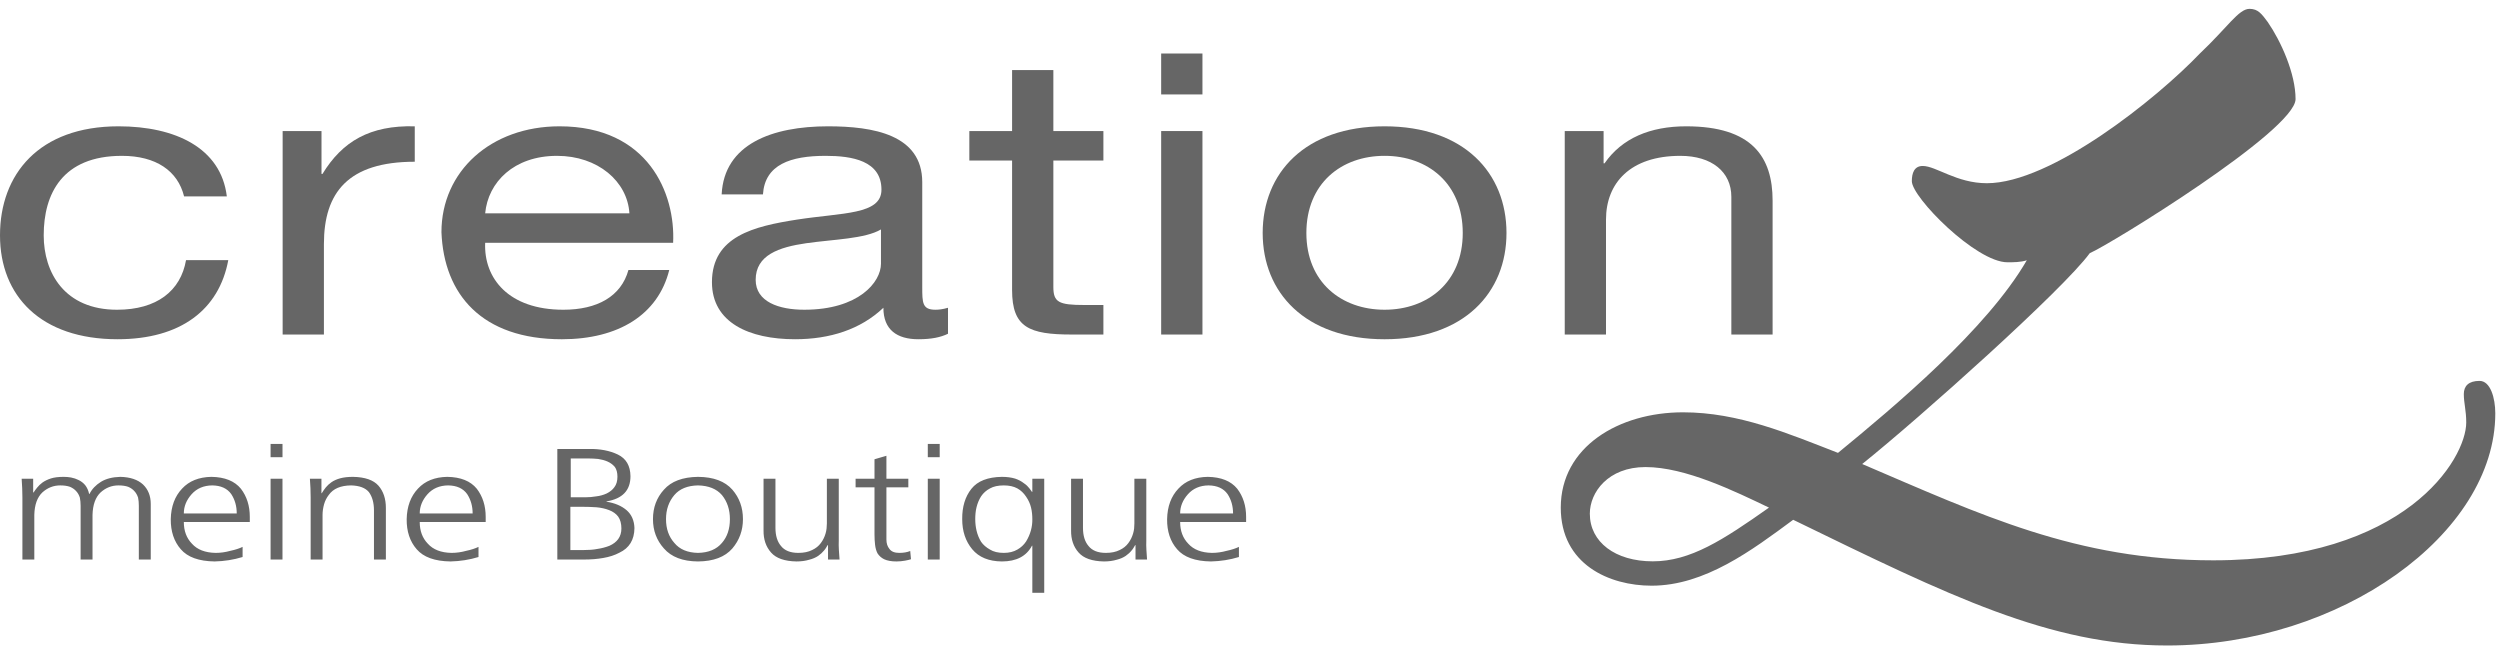
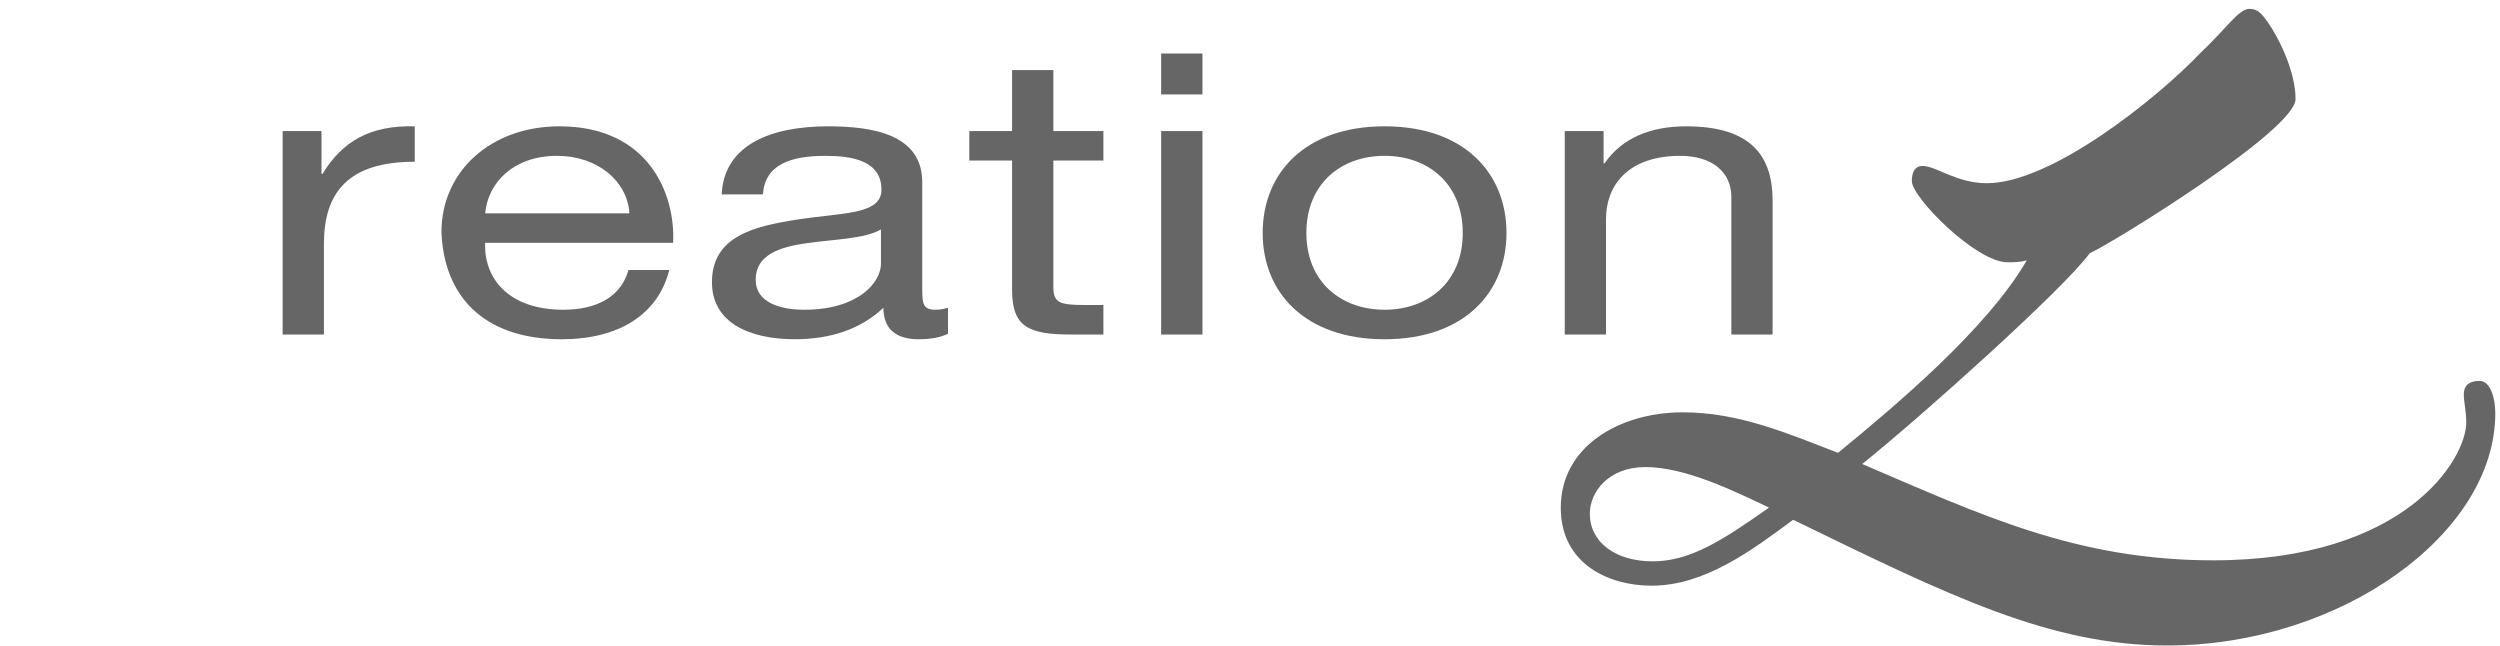
<svg xmlns="http://www.w3.org/2000/svg" width="240px" height="62px" viewBox="0 0 240 62" version="1.1">
  <title>Brand / Logo</title>
  <desc>Created with Sketch.</desc>
  <g id="Brand-/-Logo" stroke="none" stroke-width="1" fill="none" fill-rule="evenodd">
    <g id="brand" fill="#666666" fill-rule="nonzero">
      <g id="creationl-logo">
        <path d="M158.667,53.888 C162.269,53.888 165.408,51.845 169.823,48.731 C166.57,47.174 161.805,44.838 157.969,44.838 C154.368,44.838 152.623,47.271 152.623,49.315 C152.623,52.04 155.064,53.888 158.667,53.888 M161.571,39.582 C166.917,39.582 171.681,41.626 176.447,43.476 C181.907,38.999 190.74,31.602 194.574,24.985 C193.994,25.179 193.296,25.179 192.714,25.179 C189.696,25.179 183.536,18.95 183.536,17.394 C183.536,16.614 183.767,15.933 184.582,15.933 C185.86,15.933 187.836,17.589 190.74,17.589 C196.9,17.589 207.01,9.51 211.192,5.131 C213.867,2.601 214.911,0.849 215.957,0.849 C216.769,0.849 217.121,1.335 217.701,2.113 C218.979,3.963 220.374,7.078 220.374,9.51 C220.374,12.528 202.477,23.524 200.619,24.303 C198.06,27.807 184.35,40.07 178.771,44.546 C190.16,49.412 199.34,53.791 212.471,53.791 C230.947,53.791 236.759,44.06 236.759,40.557 C236.759,39.389 236.526,38.707 236.526,37.831 C236.526,37.052 236.99,36.566 238.038,36.566 C239.083,36.566 239.548,38.221 239.548,39.679 C239.548,51.261 224.673,61.967 208.056,61.967 C196.784,61.967 187.137,57.197 172.145,49.899 C168.195,52.818 163.663,56.226 158.552,56.226 C154.482,56.226 149.834,54.181 149.834,48.731 C149.834,42.892 155.412,39.582 161.571,39.582" id="Fill-1" />
        <path d="M150.215,12.58 L153.945,12.58 L153.945,15.679 L154.037,15.679 C155.716,13.261 158.421,12.126 161.873,12.126 C168.212,12.126 170.17,15.074 170.17,19.269 L170.17,32.115 L166.209,32.115 L166.209,18.891 C166.209,16.509 164.342,14.961 161.313,14.961 C156.51,14.961 154.176,17.567 154.176,21.082 L154.176,32.115 L150.215,32.115 L150.215,12.58 L150.215,12.58 L150.215,12.58 Z" id="Fill-18" />
        <path d="M132.919,29.734 C137.068,29.734 140.424,27.09 140.424,22.366 C140.424,17.605 137.068,14.96 132.919,14.96 C128.77,14.96 125.412,17.605 125.412,22.366 C125.412,27.09 128.77,29.734 132.919,29.734 M132.919,12.126 C140.566,12.126 144.623,16.623 144.623,22.366 C144.623,28.072 140.566,32.568 132.919,32.568 C125.274,32.568 121.217,28.072 121.217,22.366 C121.217,16.623 125.274,12.126 132.919,12.126" id="Fill-17" />
        <path d="M111.472,32.115 L115.435,32.115 L115.435,12.581 L111.472,12.581 L111.472,32.115 L111.472,32.115 L111.472,32.115 Z M111.472,9.066 L115.435,9.066 L115.435,5.137 L111.472,5.137 L111.472,9.066 L111.472,9.066 L111.472,9.066 Z" id="Fill-15" />
        <path d="M101.122,12.58 L105.926,12.58 L105.926,15.414 L101.122,15.414 L101.122,27.543 C101.122,29.016 101.635,29.28 104.106,29.28 L105.926,29.28 L105.926,32.115 L102.895,32.115 C98.792,32.115 97.16,31.434 97.16,27.845 L97.16,15.414 L93.056,15.414 L93.056,12.58 L97.16,12.58 L97.16,6.724 L101.122,6.724 L101.122,12.58 L101.122,12.58 L101.122,12.58 Z" id="Fill-13" />
        <path d="M84.573,22.026 C83.034,22.933 80.05,22.971 77.392,23.35 C74.782,23.728 72.544,24.483 72.544,26.863 C72.544,28.98 74.782,29.734 77.207,29.734 C82.428,29.734 84.573,27.09 84.573,25.313 L84.573,22.026 L84.573,22.026 L84.573,22.026 Z M91.008,32.04 C90.309,32.38 89.423,32.567 88.164,32.567 C86.113,32.567 84.806,31.662 84.806,29.546 C82.615,31.624 79.678,32.567 76.321,32.567 C71.938,32.567 68.347,30.982 68.347,27.09 C68.347,22.67 72.403,21.725 76.507,21.082 C80.89,20.402 84.62,20.628 84.62,18.209 C84.62,15.414 81.776,14.961 79.258,14.961 C75.9,14.961 73.429,15.79 73.243,18.663 L69.279,18.663 C69.513,13.827 74.129,12.126 79.491,12.126 C83.828,12.126 88.536,12.919 88.536,17.492 L88.536,27.543 C88.536,29.054 88.536,29.734 89.796,29.734 C90.122,29.734 90.495,29.696 91.008,29.546 L91.008,32.04 L91.008,32.04 L91.008,32.04 Z" id="Fill-11" />
        <path d="M60.423,20.478 C60.237,17.416 57.393,14.961 53.476,14.961 C49.327,14.961 46.856,17.492 46.576,20.478 L60.423,20.478 L60.423,20.478 L60.423,20.478 Z M64.248,25.919 C63.175,30.225 59.352,32.568 53.942,32.568 C46.25,32.568 42.613,28.261 42.379,22.291 C42.379,16.434 47.135,12.126 53.71,12.126 C62.243,12.126 64.853,18.587 64.62,23.311 L46.576,23.311 C46.435,26.712 48.813,29.735 54.083,29.735 C57.347,29.735 59.631,28.45 60.331,25.919 L64.248,25.919 L64.248,25.919 L64.248,25.919 Z" id="Fill-9" />
        <path d="M27.134,12.58 L30.864,12.58 L30.864,16.698 L30.957,16.698 C32.869,13.562 35.527,12.013 39.817,12.126 L39.817,15.527 C33.429,15.527 31.096,18.474 31.096,23.425 L31.096,32.115 L27.134,32.115 L27.134,12.58 L27.134,12.58 L27.134,12.58 Z" id="Fill-7" />
-         <path d="M17.672,18.852 C17.065,16.395 14.968,14.961 11.704,14.961 C5.968,14.961 4.196,18.625 4.196,22.593 C4.196,26.183 6.201,29.735 11.237,29.735 C15.061,29.735 17.346,27.921 17.859,24.973 L21.915,24.973 C21.029,29.735 17.346,32.567 11.283,32.567 C3.917,32.567 -0,28.412 -0,22.593 C-0,16.736 3.73,12.126 11.377,12.126 C16.833,12.126 21.215,14.204 21.775,18.852 L17.672,18.852 L17.672,18.852 L17.672,18.852 Z" id="Fill-4" />
      </g>
-       <path d="M14.472,53.716 L14.472,48.378 C14.472,47.608 14.224,46.984 13.728,46.508 C13.219,46.042 12.494,45.798 11.55,45.778 C10.8,45.798 10.183,45.955 9.699,46.249 C9.191,46.564 8.821,46.954 8.593,47.42 L8.556,47.42 C8.484,47.085 8.357,46.801 8.174,46.569 C7.994,46.356 7.781,46.194 7.54,46.081 C7.322,45.97 7.08,45.889 6.814,45.838 C6.585,45.798 6.349,45.778 6.106,45.778 C5.611,45.778 5.205,45.829 4.89,45.93 C4.576,46.031 4.304,46.163 4.073,46.326 C3.88,46.467 3.711,46.629 3.565,46.812 C3.493,46.893 3.43,46.974 3.376,47.055 C3.321,47.136 3.27,47.212 3.222,47.283 L3.184,47.267 L3.184,45.96 L2.079,45.96 C2.102,46.275 2.121,46.583 2.132,46.888 C2.144,47.192 2.151,47.492 2.151,47.785 L2.151,53.716 L3.294,53.716 L3.294,49.428 C3.318,48.453 3.577,47.734 4.073,47.267 C4.57,46.822 5.138,46.599 5.779,46.599 C6.155,46.599 6.47,46.645 6.724,46.736 C6.977,46.847 7.176,46.99 7.322,47.161 C7.468,47.314 7.582,47.517 7.666,47.769 C7.691,47.892 7.709,48.018 7.721,48.15 C7.734,48.282 7.739,48.418 7.739,48.56 L7.739,53.716 L8.882,53.716 L8.882,49.428 C8.907,48.453 9.167,47.734 9.663,47.267 C10.159,46.822 10.727,46.599 11.369,46.599 C11.743,46.599 12.059,46.645 12.312,46.736 C12.566,46.847 12.766,46.99 12.911,47.161 C13.056,47.314 13.17,47.517 13.256,47.769 C13.279,47.892 13.298,48.018 13.311,48.15 C13.323,48.282 13.328,48.418 13.328,48.56 L13.328,53.716 L14.472,53.716 Z M17.647,49.291 C17.647,48.621 17.895,48.008 18.391,47.45 C18.886,46.893 19.547,46.609 20.369,46.599 C21.204,46.609 21.815,46.888 22.202,47.435 C22.553,47.973 22.727,48.591 22.727,49.291 L17.647,49.291 Z M23.289,52.5 C23.145,52.571 22.973,52.639 22.773,52.705 C22.574,52.771 22.352,52.829 22.11,52.88 C21.64,53.012 21.168,53.077 20.696,53.077 C19.691,53.058 18.935,52.763 18.427,52.196 C17.907,51.659 17.647,50.964 17.647,50.112 L23.981,50.112 L23.981,49.625 C23.981,48.56 23.696,47.659 23.127,46.918 C22.522,46.178 21.578,45.798 20.297,45.778 C19.099,45.798 18.162,46.173 17.484,46.903 C16.781,47.643 16.419,48.621 16.394,49.838 C16.383,51.014 16.704,51.978 17.357,52.728 C18.009,53.488 19.093,53.879 20.605,53.899 C21.536,53.879 22.432,53.735 23.289,53.473 L23.289,52.5 Z M25.976,43.892 L27.12,43.892 L27.12,42.615 L25.976,42.615 L25.976,43.892 Z M25.976,53.716 L27.118,53.716 L27.118,45.96 L25.976,45.96 L25.976,53.716 Z M29.823,53.716 L30.965,53.716 L30.965,49.428 C30.965,49.103 31.014,48.764 31.111,48.408 C31.208,48.075 31.358,47.775 31.565,47.511 C31.988,46.913 32.702,46.609 33.706,46.599 C34.504,46.62 35.072,46.833 35.412,47.238 C35.739,47.684 35.901,48.272 35.901,49.002 L35.901,53.716 L37.044,53.716 L37.044,48.758 C37.044,47.887 36.81,47.177 36.336,46.629 C35.853,46.081 35.036,45.798 33.888,45.778 C33.416,45.778 33.01,45.824 32.672,45.914 C32.333,46.006 32.049,46.132 31.818,46.294 C31.601,46.447 31.42,46.614 31.274,46.796 C31.13,46.978 31.002,47.161 30.893,47.344 L30.858,47.344 L30.858,45.96 L29.751,45.96 C29.775,46.275 29.793,46.583 29.805,46.888 C29.817,47.192 29.823,47.492 29.823,47.785 L29.823,53.716 Z M40.294,49.291 C40.294,48.621 40.541,48.008 41.036,47.45 C41.533,46.893 42.191,46.609 43.015,46.599 C43.85,46.609 44.461,46.888 44.848,47.435 C45.198,47.973 45.373,48.591 45.373,49.291 L40.294,49.291 Z M45.936,52.5 C45.791,52.571 45.619,52.639 45.42,52.705 C45.219,52.771 44.999,52.829 44.757,52.88 C44.285,53.012 43.814,53.077 43.342,53.077 C42.337,53.058 41.581,52.763 41.073,52.196 C40.553,51.659 40.294,50.964 40.294,50.112 L46.626,50.112 L46.626,49.625 C46.626,48.56 46.341,47.659 45.772,46.918 C45.168,46.178 44.224,45.798 42.941,45.778 C41.745,45.798 40.806,46.173 40.13,46.903 C39.428,47.643 39.066,48.621 39.041,49.838 C39.029,51.014 39.349,51.978 40.002,52.728 C40.655,53.488 41.738,53.879 43.251,53.899 C44.181,53.879 45.077,53.735 45.936,53.473 L45.936,52.5 Z M54.792,44.013 L56.516,44.013 C56.793,44.013 57.095,44.029 57.423,44.059 C57.761,44.11 58.058,44.191 58.311,44.302 C58.591,44.424 58.826,44.596 59.019,44.82 C59.188,45.053 59.274,45.367 59.274,45.762 C59.274,46.178 59.177,46.512 58.983,46.766 C58.814,47.009 58.566,47.212 58.239,47.374 C57.924,47.517 57.598,47.608 57.259,47.648 C56.897,47.709 56.54,47.74 56.188,47.74 L54.792,47.74 L54.792,44.013 Z M54.755,48.652 L55.862,48.652 C56.335,48.652 56.799,48.667 57.259,48.698 C57.707,48.739 58.112,48.829 58.475,48.971 C58.851,49.114 59.14,49.322 59.346,49.595 C59.552,49.889 59.654,50.269 59.654,50.736 C59.654,51.131 59.552,51.471 59.346,51.754 C59.152,52.018 58.874,52.231 58.511,52.393 C58.149,52.536 57.761,52.637 57.351,52.697 C57.145,52.738 56.933,52.765 56.715,52.781 C56.498,52.796 56.28,52.804 56.062,52.804 L54.755,52.804 L54.755,48.652 Z M53.503,53.716 L56.025,53.716 C56.726,53.716 57.357,53.666 57.912,53.565 C58.506,53.463 59.019,53.296 59.455,53.063 C60.411,52.617 60.895,51.826 60.907,50.69 C60.882,49.97 60.634,49.403 60.163,48.987 C59.666,48.56 59.019,48.287 58.221,48.164 L58.221,48.135 C59.758,47.881 60.525,47.076 60.525,45.717 C60.513,44.713 60.108,44.019 59.309,43.633 C58.524,43.258 57.593,43.081 56.516,43.101 L53.503,43.101 L53.503,53.716 Z M64.735,47.527 C65.243,46.928 65.999,46.62 67.004,46.599 C68.02,46.62 68.788,46.928 69.308,47.527 C69.817,48.156 70.071,48.926 70.071,49.838 C70.071,50.771 69.817,51.532 69.308,52.118 C68.788,52.738 68.02,53.058 67.004,53.077 C65.999,53.058 65.243,52.738 64.735,52.118 C64.203,51.522 63.937,50.761 63.937,49.838 C63.937,48.926 64.203,48.156 64.735,47.527 L64.735,47.527 Z M63.737,52.652 C64.451,53.473 65.54,53.889 67.004,53.899 C68.492,53.889 69.592,53.473 70.306,52.652 C70.984,51.851 71.323,50.913 71.323,49.838 C71.323,48.733 70.984,47.791 70.306,47.009 C69.592,46.199 68.492,45.788 67.004,45.778 C65.528,45.798 64.439,46.208 63.737,47.009 C63.036,47.78 62.685,48.723 62.685,49.838 C62.685,50.933 63.036,51.871 63.737,52.652 L63.737,52.652 Z M80.522,45.96 L79.38,45.96 L79.38,50.249 C79.38,50.411 79.37,50.573 79.351,50.736 C79.334,50.897 79.301,51.06 79.253,51.222 C79.156,51.557 79.004,51.861 78.799,52.135 C78.593,52.418 78.315,52.642 77.963,52.804 C77.601,52.987 77.159,53.077 76.638,53.077 C75.878,53.077 75.32,52.855 74.97,52.408 C74.619,51.992 74.443,51.415 74.443,50.675 L74.443,45.96 L73.3,45.96 L73.3,50.918 C73.288,51.78 73.53,52.49 74.026,53.047 C74.51,53.595 75.32,53.879 76.457,53.899 C76.918,53.899 77.329,53.842 77.692,53.732 C78.018,53.651 78.302,53.529 78.545,53.366 C78.773,53.204 78.961,53.032 79.107,52.85 C79.179,52.769 79.243,52.682 79.298,52.591 C79.351,52.5 79.404,52.413 79.452,52.332 L79.489,52.332 L79.489,53.716 L80.596,53.716 C80.571,53.403 80.55,53.093 80.532,52.788 C80.513,52.485 80.511,52.186 80.522,51.892 L80.522,45.96 Z M87.2,45.96 L85.096,45.96 L85.096,43.755 L83.952,44.089 L83.952,45.96 L82.137,45.96 L82.137,46.782 L83.952,46.782 L83.952,51.314 C83.952,51.668 83.971,51.998 84.007,52.302 C84.043,52.617 84.122,52.89 84.242,53.123 C84.399,53.366 84.61,53.554 84.877,53.686 C85.18,53.828 85.573,53.899 86.056,53.899 C86.336,53.899 86.614,53.873 86.891,53.822 C87.158,53.771 87.345,53.727 87.454,53.686 L87.382,52.895 C87.091,53.016 86.74,53.077 86.33,53.077 C85.881,53.077 85.567,52.951 85.386,52.697 C85.193,52.464 85.096,52.165 85.096,51.8 L85.096,46.782 L87.2,46.782 L87.2,45.96 Z M89.069,43.892 L90.212,43.892 L90.212,42.615 L89.069,42.615 L89.069,43.892 Z M89.069,53.716 L90.212,53.716 L90.212,45.96 L89.069,45.96 L89.069,53.716 Z M93.651,49.26 C93.668,49.068 93.702,48.875 93.75,48.683 C93.846,48.297 93.992,47.952 94.185,47.648 C94.404,47.324 94.689,47.071 95.039,46.888 C95.378,46.696 95.82,46.599 96.364,46.599 C96.883,46.599 97.318,46.696 97.669,46.888 C97.997,47.071 98.275,47.334 98.504,47.679 C98.735,48.013 98.891,48.358 98.977,48.713 C99.024,48.906 99.058,49.096 99.075,49.283 C99.095,49.471 99.104,49.656 99.104,49.838 C99.116,50.588 98.916,51.303 98.504,51.983 C98.287,52.307 98.009,52.566 97.669,52.758 C97.307,52.971 96.872,53.077 96.364,53.077 C95.82,53.077 95.378,52.971 95.039,52.758 C94.676,52.556 94.391,52.307 94.185,52.013 C93.992,51.699 93.846,51.344 93.75,50.948 C93.666,50.594 93.624,50.224 93.624,49.838 C93.624,49.646 93.632,49.453 93.651,49.26 L93.651,49.26 Z M100.246,45.96 L99.104,45.96 L99.104,47.222 L99.067,47.222 C99.042,47.182 99.01,47.134 98.967,47.078 C98.925,47.022 98.874,46.954 98.813,46.871 C98.752,46.791 98.68,46.71 98.595,46.629 C98.511,46.547 98.408,46.467 98.287,46.386 C98.058,46.203 97.779,46.056 97.452,45.945 C97.077,45.833 96.654,45.778 96.181,45.778 C94.827,45.798 93.853,46.178 93.261,46.918 C92.655,47.679 92.36,48.652 92.372,49.838 C92.372,50.994 92.692,51.957 93.334,52.728 C93.974,53.498 94.923,53.889 96.181,53.899 C97.573,53.899 98.534,53.397 99.067,52.393 L99.104,52.393 L99.104,56.91 L100.246,56.91 L100.246,45.96 Z M110.045,45.96 L108.901,45.96 L108.901,50.249 C108.901,50.411 108.893,50.573 108.876,50.736 C108.858,50.897 108.824,51.06 108.775,51.222 C108.678,51.557 108.528,51.861 108.322,52.135 C108.116,52.418 107.838,52.642 107.487,52.804 C107.125,52.987 106.682,53.077 106.163,53.077 C105.399,53.077 104.844,52.855 104.492,52.408 C104.141,51.992 103.966,51.415 103.966,50.675 L103.966,45.96 L102.824,45.96 L102.824,50.918 C102.812,51.78 103.053,52.49 103.55,53.047 C104.033,53.595 104.844,53.879 105.981,53.899 C106.44,53.899 106.851,53.842 107.215,53.732 C107.541,53.651 107.826,53.529 108.067,53.366 C108.297,53.204 108.486,53.032 108.63,52.85 C108.703,52.769 108.767,52.682 108.821,52.591 C108.876,52.5 108.926,52.413 108.975,52.332 L109.01,52.332 L109.01,53.716 L110.117,53.716 C110.094,53.403 110.072,53.093 110.055,52.788 C110.037,52.485 110.033,52.186 110.045,51.892 L110.045,45.96 Z M113.294,49.291 C113.294,48.621 113.542,48.008 114.038,47.45 C114.533,46.893 115.192,46.609 116.016,46.599 C116.85,46.609 117.46,46.888 117.848,47.435 C118.199,47.973 118.374,48.591 118.374,49.291 L113.294,49.291 Z M118.937,52.5 C118.793,52.571 118.62,52.639 118.42,52.705 C118.22,52.771 117.999,52.829 117.758,52.88 C117.285,53.012 116.814,53.077 116.343,53.077 C115.339,53.058 114.582,52.763 114.075,52.196 C113.554,51.659 113.294,50.964 113.294,50.112 L119.627,50.112 L119.627,49.625 C119.627,48.56 119.342,47.659 118.774,46.918 C118.169,46.178 117.225,45.798 115.942,45.778 C114.745,45.798 113.808,46.173 113.131,46.903 C112.428,47.643 112.066,48.621 112.042,49.838 C112.03,51.014 112.35,51.978 113.003,52.728 C113.656,53.488 114.739,53.879 116.252,53.899 C117.183,53.879 118.077,53.735 118.937,53.473 L118.937,52.5 Z" id="Fill-1" />
    </g>
  </g>
</svg>